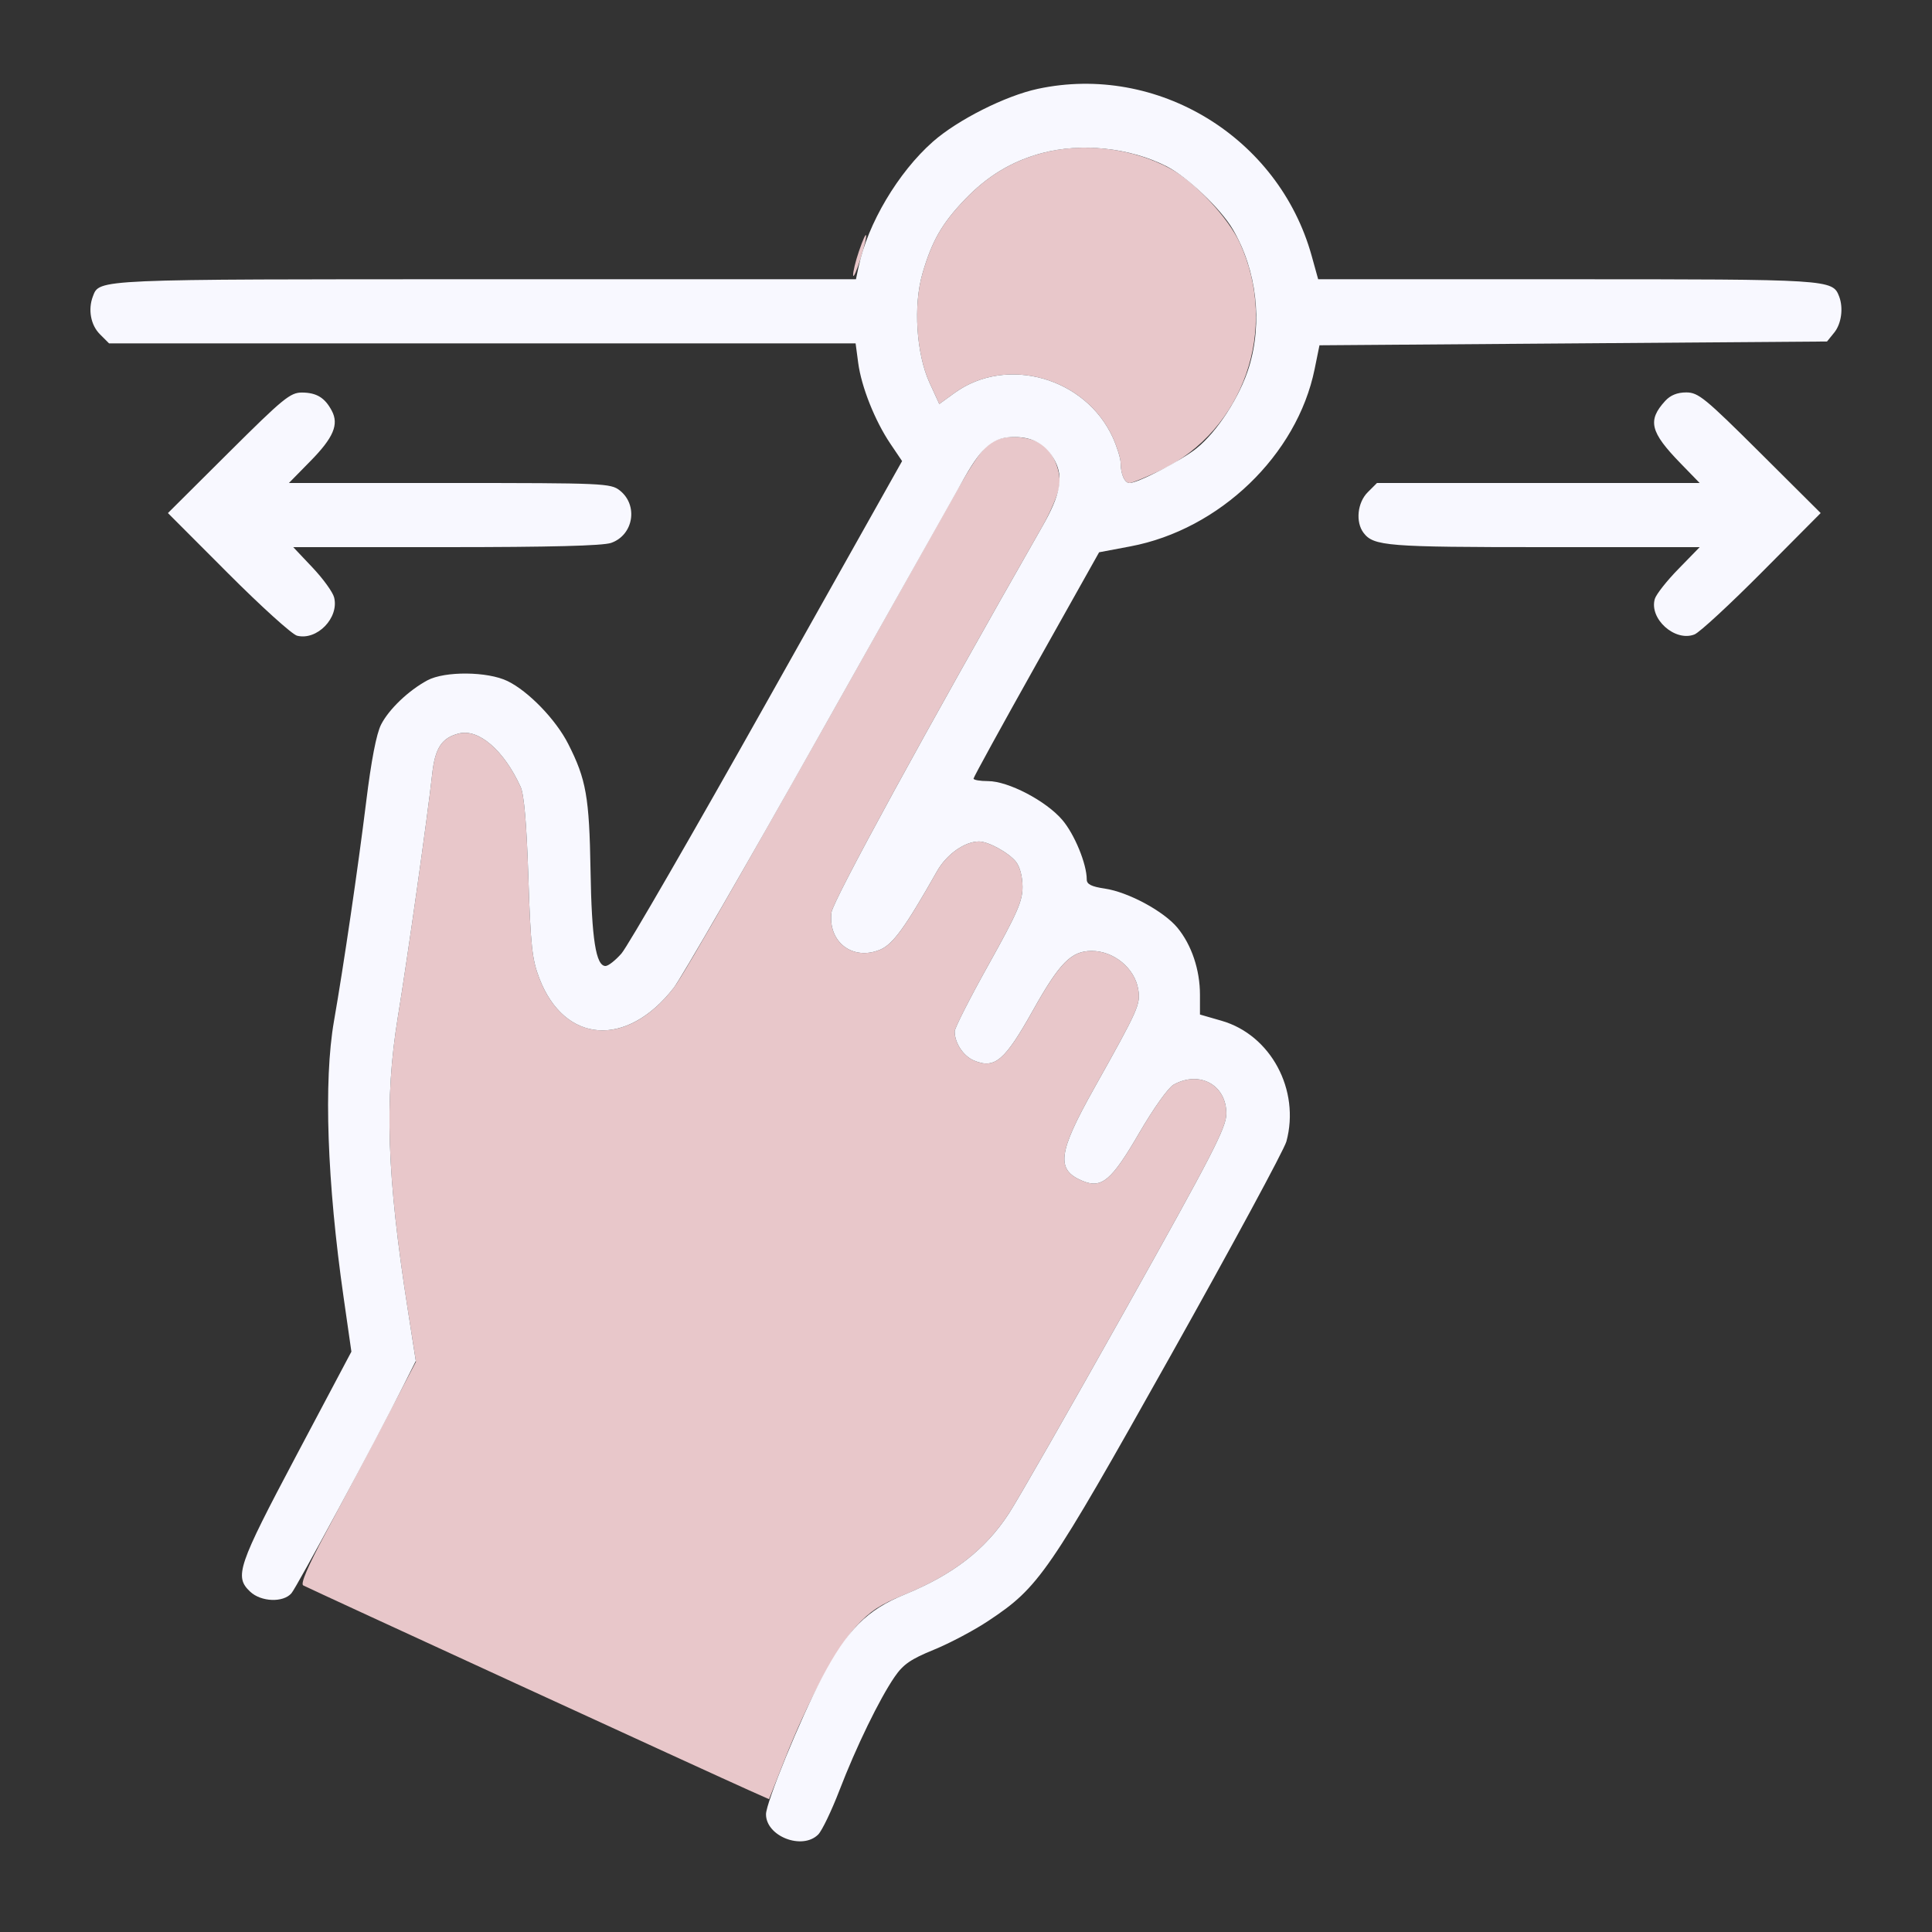
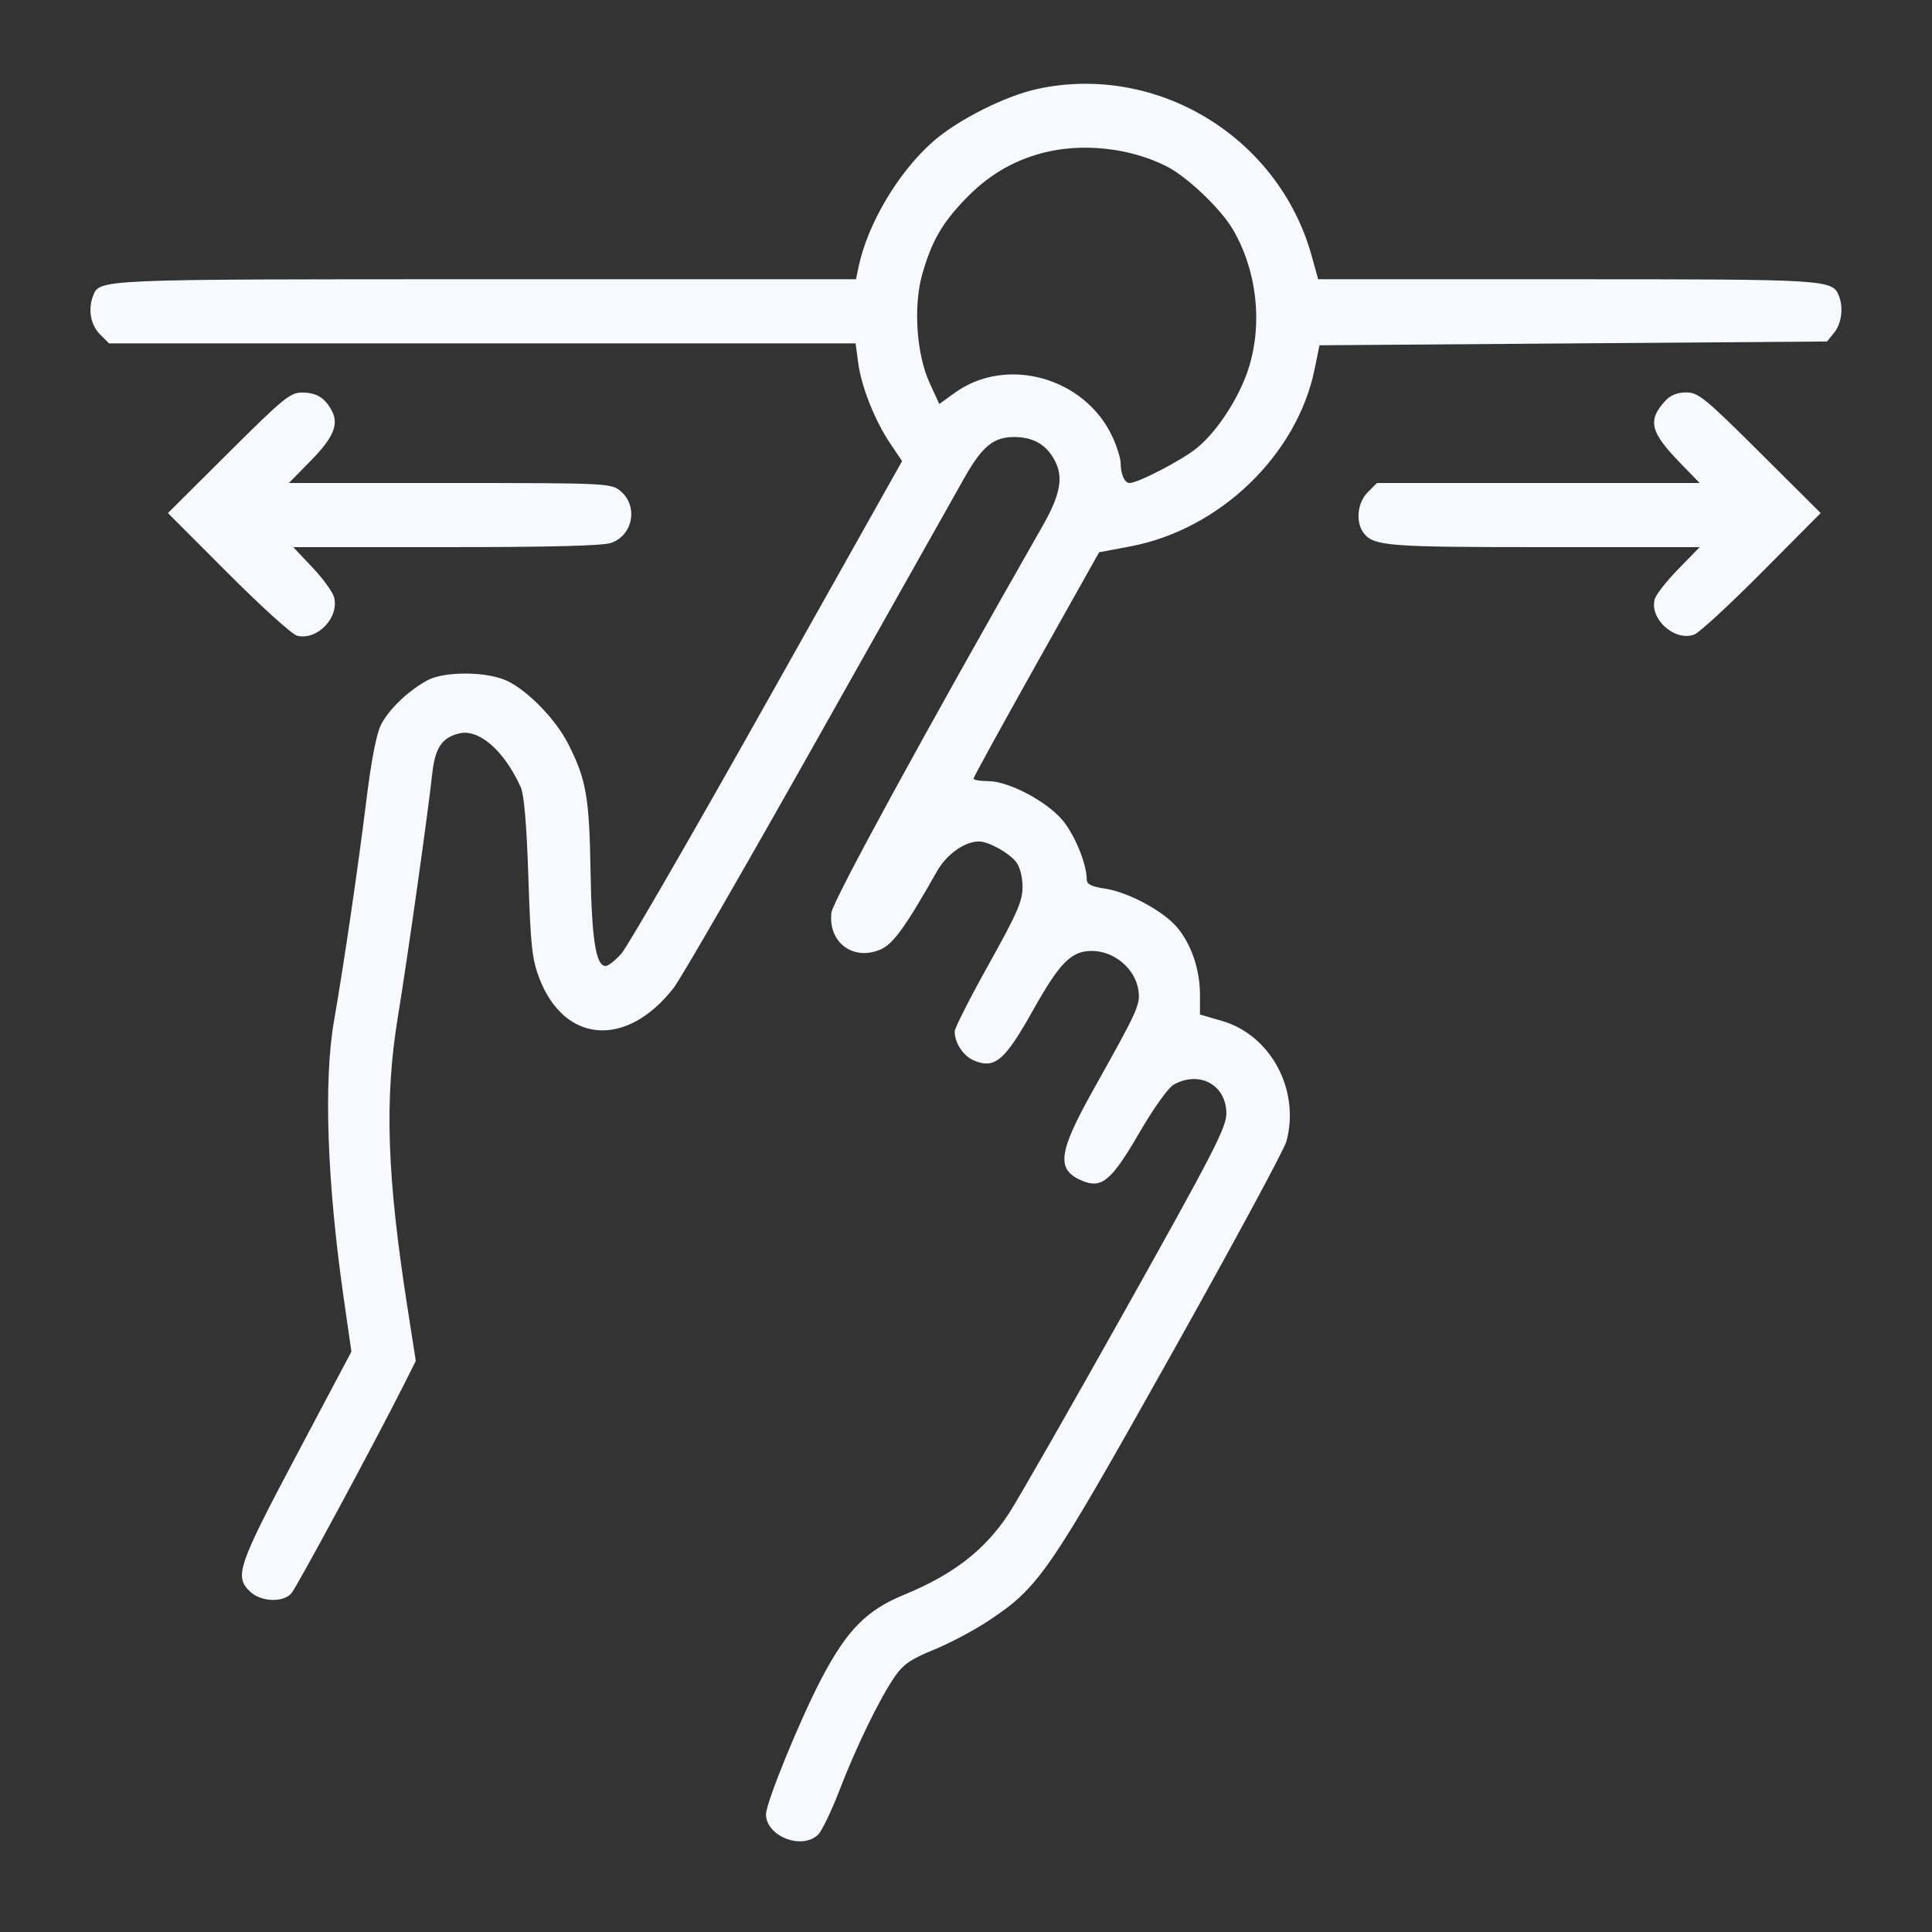
<svg xmlns="http://www.w3.org/2000/svg" width="50" height="50" viewBox="0 0 50 50" fill="none">
  <rect x="0" y="0" width="50" height="50" fill="#333333" stroke="none" />
-   <path fill-rule="evenodd" clip-rule="evenodd" d="M26.963 3.963C26.183 4.173 25.552 4.554 24.963 5.171C24.373 5.79 24.118 6.236 23.873 7.078C23.633 7.905 23.714 9.156 24.055 9.903L24.309 10.456L24.705 10.169C26.052 9.193 28.097 9.772 28.801 11.328C28.91 11.57 29.001 11.863 29.002 11.979C29.005 12.281 29.104 12.5 29.237 12.5C29.3 12.5 29.661 12.351 30.04 12.17C32.188 11.141 33.105 8.51 32.089 6.291C31.789 5.636 30.925 4.71 30.291 4.365C29.308 3.83 28.032 3.676 26.963 3.963ZM22.228 6.506C22.141 6.761 22.074 7.038 22.079 7.122C22.084 7.207 22.17 7.014 22.271 6.694C22.488 5.999 22.453 5.845 22.228 6.506ZM25.922 11.343C25.509 11.452 25.334 11.676 24.488 13.184C19.559 21.969 17.713 25.209 17.432 25.57C16.22 27.126 14.61 27.01 13.959 25.321C13.77 24.829 13.733 24.49 13.674 22.705C13.628 21.306 13.564 20.561 13.472 20.361C13.041 19.417 12.39 18.854 11.877 18.983C11.432 19.094 11.258 19.359 11.185 20.033C11.073 21.065 10.552 24.758 10.297 26.315C9.945 28.47 10.012 30.435 10.555 33.905L10.765 35.242L9.93 36.835C9.47 37.711 8.789 38.999 8.415 39.697C7.965 40.539 7.773 40.988 7.847 41.03C7.967 41.098 18.554 45.964 19.4 46.339L19.903 46.563L20.313 45.523C20.902 44.032 21.64 42.659 22.159 42.089C22.512 41.701 22.777 41.526 23.407 41.269C24.67 40.751 25.494 40.111 26.108 39.172C26.341 38.817 27.703 36.434 29.135 33.878C31.392 29.85 31.738 29.176 31.738 28.82C31.738 28.078 31.047 27.698 30.374 28.07C30.236 28.147 29.856 28.68 29.488 29.312C28.767 30.554 28.515 30.768 28.016 30.562C27.324 30.275 27.377 29.843 28.308 28.18C29.468 26.109 29.52 25.992 29.458 25.607C29.369 25.058 28.826 24.609 28.252 24.61C27.725 24.611 27.422 24.918 26.735 26.145C26.002 27.453 25.747 27.67 25.208 27.447C24.932 27.332 24.707 26.994 24.707 26.693C24.707 26.608 25.103 25.829 25.586 24.962C26.331 23.624 26.465 23.318 26.463 22.947C26.461 22.681 26.394 22.428 26.292 22.301C26.101 22.064 25.578 21.777 25.337 21.777C24.966 21.777 24.498 22.109 24.25 22.547C23.426 24.003 23.11 24.439 22.779 24.577C22.07 24.873 21.425 24.381 21.518 23.616C21.555 23.313 23.989 18.855 26.976 13.623C27.19 13.247 27.388 12.782 27.414 12.589C27.465 12.226 27.288 11.761 27.011 11.531C26.787 11.345 26.26 11.254 25.922 11.343Z" fill="#E8C7CA" />
  <path fill-rule="evenodd" clip-rule="evenodd" d="M26.855 2.3C26.019 2.48 24.784 3.102 24.144 3.666C23.245 4.459 22.454 5.792 22.219 6.909L22.152 7.227H12.585C2.42 7.227 2.577 7.22 2.404 7.67C2.274 8.01 2.348 8.411 2.583 8.647L2.823 8.887H12.483H22.143L22.21 9.39C22.292 10.011 22.642 10.889 23.043 11.484L23.346 11.933L19.857 18.143C17.939 21.558 16.241 24.498 16.084 24.676C15.928 24.854 15.742 25 15.671 25C15.422 25 15.312 24.303 15.283 22.527C15.251 20.625 15.171 20.169 14.704 19.25C14.386 18.624 13.677 17.89 13.135 17.626C12.619 17.375 11.511 17.365 11.061 17.607C10.571 17.871 10.066 18.354 9.863 18.751C9.741 18.989 9.608 19.68 9.475 20.763C9.263 22.479 8.896 24.977 8.643 26.428C8.373 27.975 8.465 30.604 8.893 33.579L9.094 34.981L7.672 37.663C6.149 40.537 6.059 40.802 6.476 41.194C6.757 41.458 7.327 41.48 7.541 41.235C7.679 41.079 9.704 37.323 10.446 35.848L10.761 35.221L10.554 33.895C10.012 30.435 9.946 28.468 10.297 26.315C10.552 24.758 11.073 21.065 11.185 20.033C11.258 19.359 11.432 19.094 11.877 18.982C12.39 18.854 13.041 19.417 13.472 20.361C13.564 20.561 13.628 21.306 13.674 22.705C13.733 24.49 13.77 24.829 13.959 25.321C14.611 27.012 16.22 27.126 17.435 25.566C17.621 25.327 19.304 22.411 21.175 19.085C23.046 15.759 24.749 12.734 24.959 12.364C25.428 11.538 25.72 11.303 26.268 11.31C26.758 11.317 27.089 11.515 27.304 11.931C27.526 12.361 27.439 12.812 26.976 13.623C23.989 18.855 21.555 23.313 21.518 23.615C21.425 24.381 22.07 24.873 22.779 24.577C23.11 24.438 23.426 24.003 24.25 22.547C24.498 22.109 24.966 21.777 25.337 21.777C25.578 21.777 26.101 22.064 26.292 22.301C26.394 22.428 26.461 22.681 26.463 22.947C26.465 23.318 26.331 23.624 25.586 24.962C25.102 25.829 24.707 26.608 24.707 26.692C24.707 26.994 24.932 27.332 25.208 27.447C25.747 27.67 26.002 27.453 26.735 26.144C27.422 24.917 27.725 24.61 28.252 24.61C28.826 24.609 29.369 25.058 29.458 25.607C29.52 25.992 29.468 26.109 28.308 28.18C27.377 29.843 27.324 30.275 28.016 30.562C28.515 30.768 28.767 30.554 29.488 29.312C29.856 28.68 30.236 28.147 30.374 28.07C31.047 27.698 31.738 28.078 31.738 28.82C31.738 29.176 31.392 29.849 29.135 33.878C27.703 36.434 26.341 38.817 26.108 39.172C25.494 40.111 24.67 40.75 23.406 41.268C22.428 41.67 21.925 42.178 21.265 43.431C20.709 44.488 19.825 46.65 19.824 46.953C19.824 47.525 20.763 47.889 21.175 47.477C21.273 47.379 21.521 46.863 21.726 46.33C22.159 45.205 22.759 43.971 23.152 43.398C23.375 43.073 23.568 42.94 24.168 42.695C24.575 42.529 25.213 42.192 25.584 41.944C26.892 41.075 27.127 40.733 30.289 35.096C31.882 32.255 33.233 29.756 33.292 29.541C33.652 28.209 32.889 26.785 31.616 26.418L31.055 26.256V25.743C31.055 25.098 30.838 24.454 30.473 24.011C30.119 23.582 29.199 23.086 28.589 22.996C28.244 22.945 28.125 22.884 28.125 22.761C28.125 22.359 27.809 21.59 27.491 21.218C27.069 20.725 26.092 20.215 25.57 20.215C25.364 20.215 25.195 20.186 25.195 20.15C25.195 20.115 25.927 18.782 26.82 17.189L28.445 14.293L29.256 14.14C31.564 13.704 33.569 11.776 34.022 9.554L34.148 8.936L40.715 8.887L47.283 8.838L47.47 8.607C47.656 8.377 47.711 7.97 47.596 7.67C47.427 7.231 47.356 7.227 40.548 7.227H34.114L33.945 6.618C33.091 3.548 29.951 1.635 26.855 2.3ZM26.963 3.963C26.183 4.173 25.552 4.554 24.963 5.171C24.373 5.79 24.118 6.236 23.873 7.078C23.633 7.905 23.714 9.156 24.055 9.903L24.309 10.456L24.705 10.169C26.052 9.193 28.097 9.772 28.801 11.328C28.91 11.57 29.001 11.863 29.002 11.979C29.005 12.279 29.104 12.5 29.234 12.5C29.45 12.5 30.573 11.918 30.965 11.603C31.503 11.171 32.087 10.268 32.323 9.502C32.681 8.343 32.523 6.988 31.905 5.935C31.595 5.405 30.726 4.577 30.196 4.307C29.244 3.822 27.987 3.688 26.963 3.963ZM5.914 11.717L4.346 13.278L5.901 14.836C6.756 15.693 7.56 16.42 7.688 16.452C8.206 16.582 8.78 15.989 8.647 15.461C8.613 15.325 8.361 14.976 8.087 14.687L7.589 14.16H11.544C14.24 14.16 15.599 14.125 15.816 14.05C16.396 13.847 16.523 13.074 16.04 12.693C15.804 12.508 15.63 12.5 11.635 12.5H7.477L8.029 11.938C8.63 11.328 8.776 10.985 8.586 10.629C8.407 10.292 8.195 10.163 7.819 10.159C7.514 10.157 7.337 10.301 5.914 11.717ZM43.095 10.376C42.632 10.882 42.705 11.18 43.489 11.987L43.987 12.5H39.812H35.636L35.396 12.74C35.129 13.007 35.077 13.511 35.289 13.79C35.55 14.133 35.896 14.16 39.969 14.16H43.988L43.44 14.722C43.138 15.03 42.863 15.38 42.827 15.498C42.674 16.013 43.349 16.619 43.854 16.419C43.985 16.367 44.773 15.639 45.605 14.801L47.119 13.278L45.551 11.717C44.121 10.295 43.952 10.156 43.639 10.156C43.408 10.156 43.23 10.228 43.095 10.376Z" fill="#F8F8FF" />
</svg>